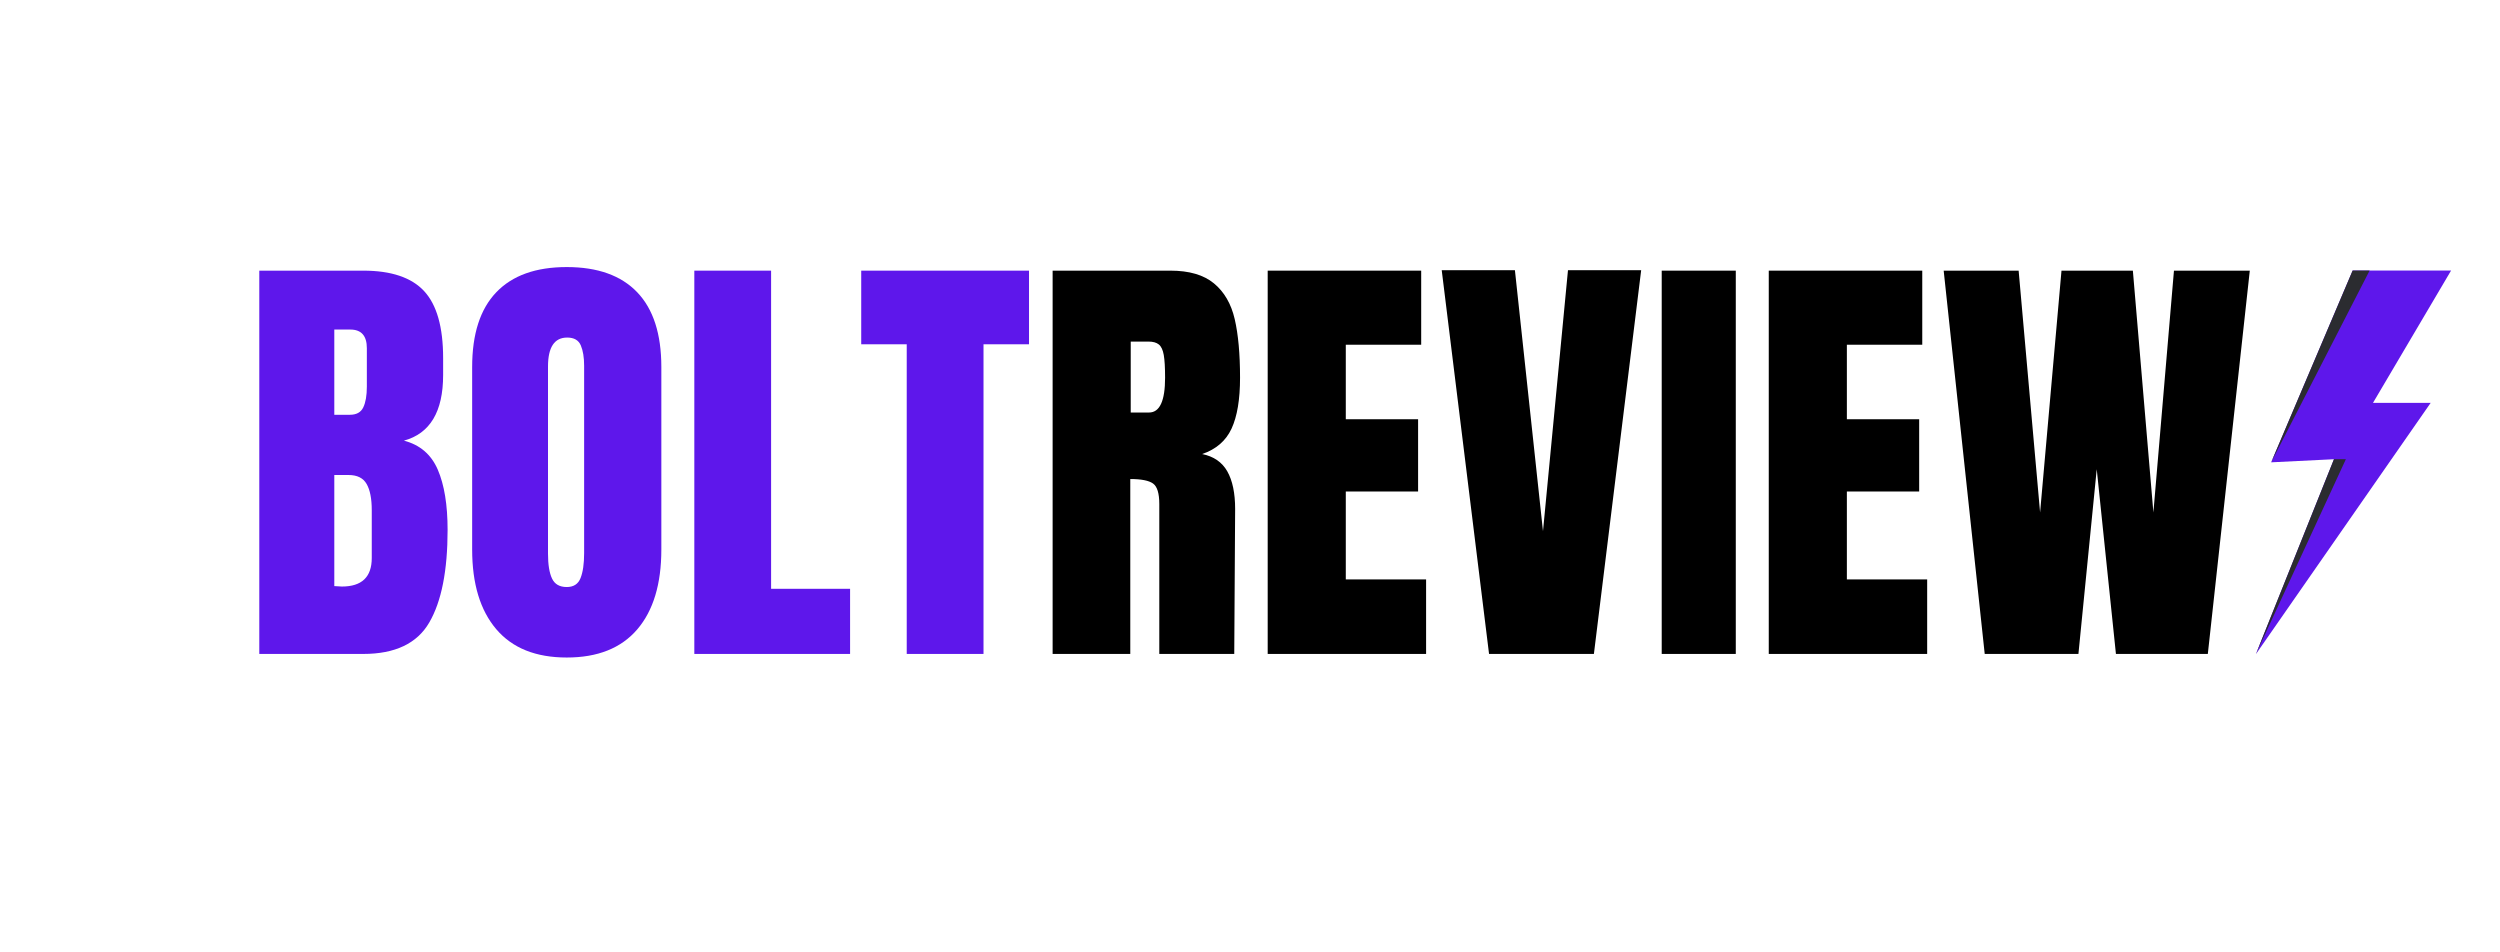
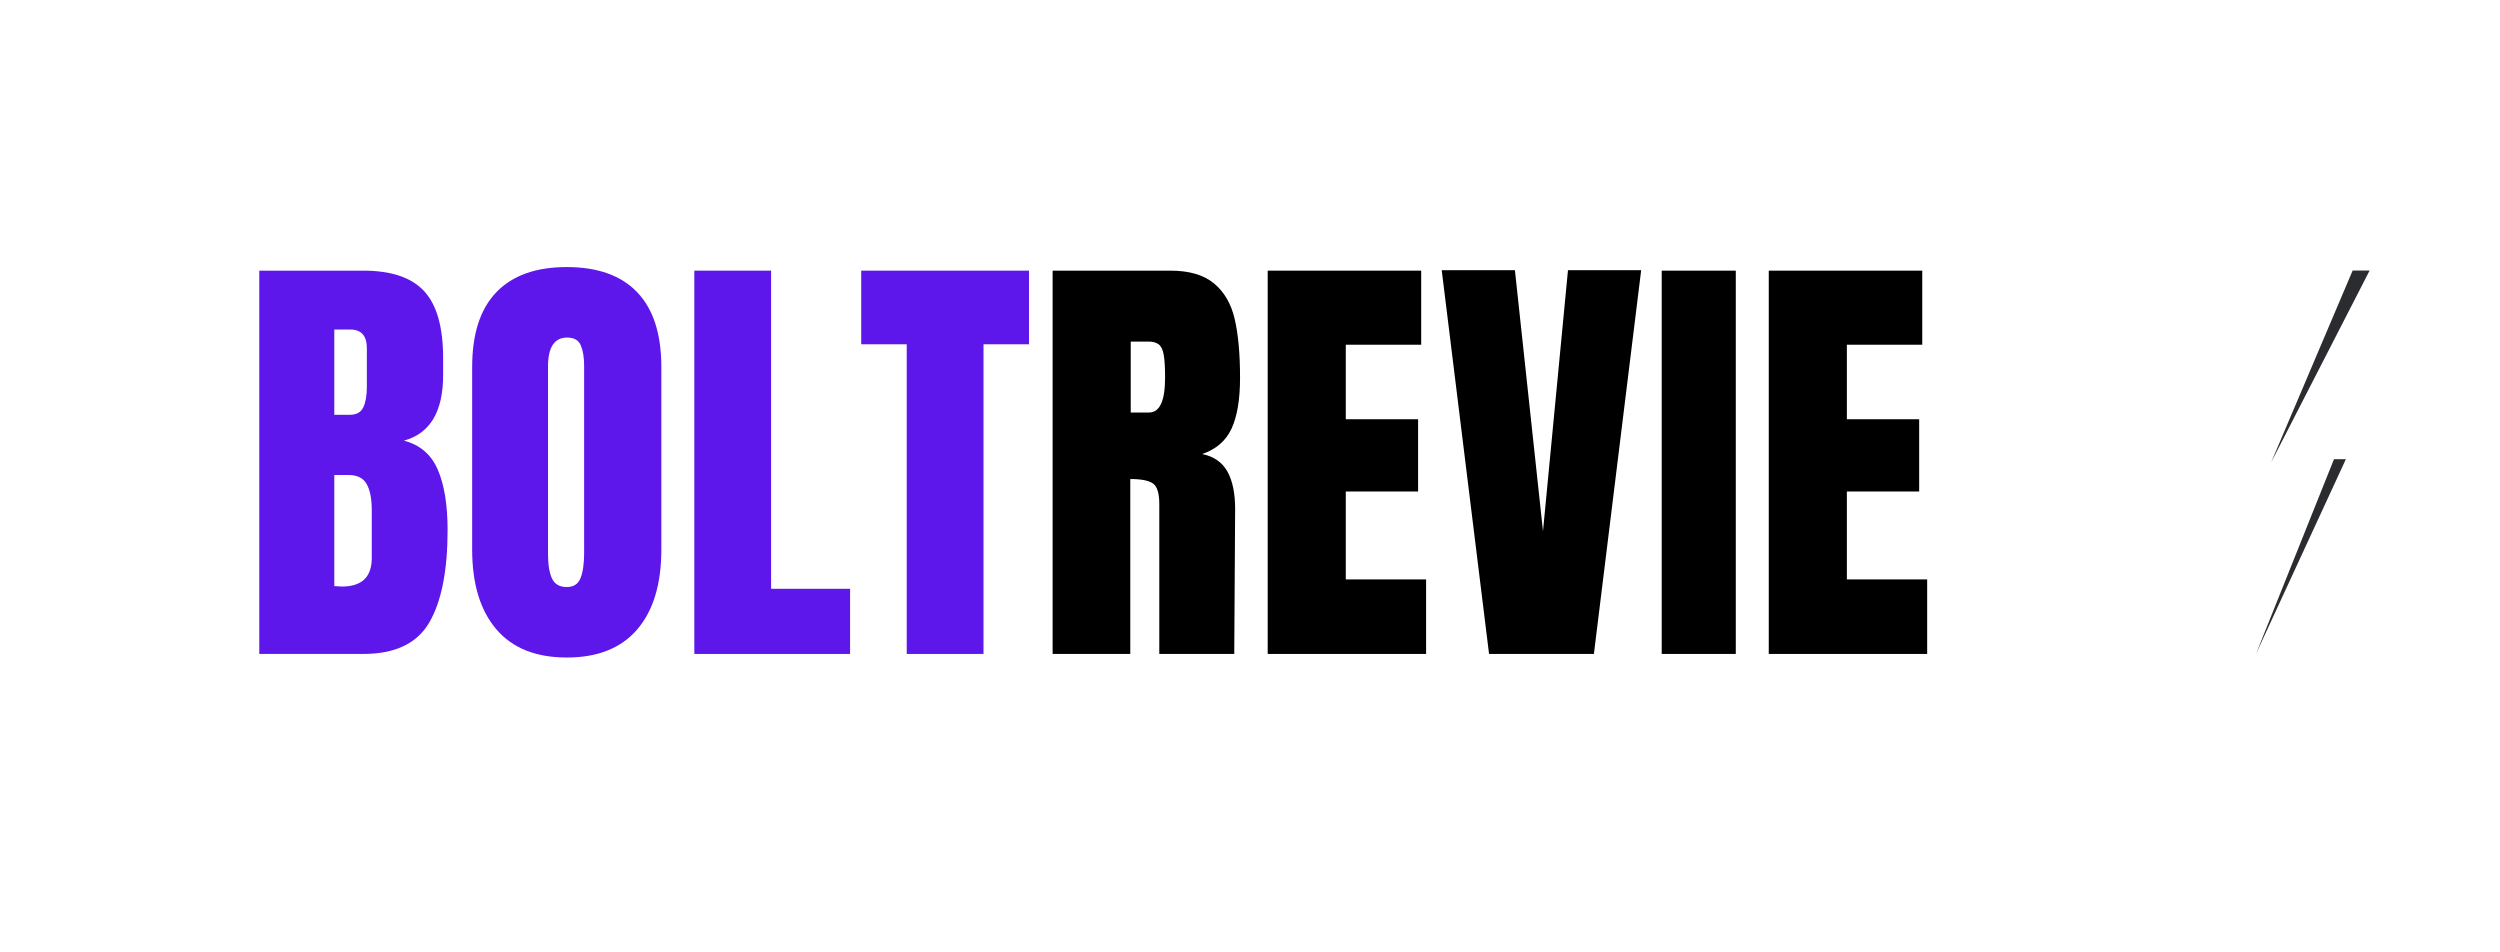
<svg xmlns="http://www.w3.org/2000/svg" width="1061" zoomAndPan="magnify" viewBox="0 0 795.75 303" height="404" preserveAspectRatio="xMidYMid meet" version="1.0">
  <defs>
    <g />
    <clipPath id="1c99af3ead">
-       <path d="M 718.035 86.121 L 780.266 86.121 L 780.266 208.332 L 718.035 208.332 Z M 718.035 86.121 " clip-rule="nonzero" />
-     </clipPath>
+       </clipPath>
    <clipPath id="08be241ac8">
      <path d="M 718.035 86.121 L 755 86.121 L 755 208.332 L 718.035 208.332 Z M 718.035 86.121 " clip-rule="nonzero" />
    </clipPath>
  </defs>
  <g clip-path="url(#1c99af3ead)">
-     <path fill="#5e17eb" d="M 748.844 86.121 L 780.176 86.121 L 755.328 128.223 L 773.691 128.223 L 718.059 208.203 L 742.902 146.172 L 722.918 147.156 Z M 748.844 86.121 " fill-opacity="1" fill-rule="nonzero" />
-   </g>
+     </g>
  <g clip-path="url(#08be241ac8)">
    <path fill="#2b2c30" d="M 748.844 86.121 L 754.246 86.121 L 722.918 147.156 Z M 718.059 208.203 L 746.688 146.172 L 742.902 146.172 Z M 718.059 208.203 " fill-opacity="1" fill-rule="nonzero" />
  </g>
  <g fill="#5e17eb" fill-opacity="1">
    <g transform="translate(77.142, 208.148)">
      <g>
        <path d="M 5.391 -122 L 38.484 -122 C 47.391 -122 53.852 -119.82 57.875 -115.469 C 61.895 -111.113 63.906 -104.016 63.906 -94.172 L 63.906 -88.766 C 63.906 -77.117 59.742 -70.16 51.422 -67.891 C 56.523 -66.566 60.117 -63.488 62.203 -58.656 C 64.285 -53.832 65.328 -47.441 65.328 -39.484 C 65.328 -26.516 63.383 -16.691 59.5 -10.016 C 55.625 -3.336 48.617 0 38.484 0 L 5.391 0 Z M 34.234 -76.125 C 36.316 -76.125 37.734 -76.906 38.484 -78.469 C 39.242 -80.031 39.625 -82.234 39.625 -85.078 L 39.625 -97.297 C 39.625 -101.266 37.875 -103.25 34.375 -103.25 L 29.266 -103.25 L 29.266 -76.125 Z M 31.672 -21.453 C 38.016 -21.453 41.188 -24.477 41.188 -30.531 L 41.188 -45.734 C 41.188 -49.422 40.641 -52.211 39.547 -54.109 C 38.461 -56.004 36.547 -56.953 33.797 -56.953 L 29.266 -56.953 L 29.266 -21.594 Z M 31.672 -21.453 " />
      </g>
    </g>
  </g>
  <g fill="#5e17eb" fill-opacity="1">
    <g transform="translate(145.881, 208.148)">
      <g>
        <path d="M 34.516 1.141 C 24.672 1.141 17.191 -1.863 12.078 -7.875 C 6.961 -13.895 4.406 -22.348 4.406 -33.234 L 4.406 -91.328 C 4.406 -101.836 6.961 -109.766 12.078 -115.109 C 17.191 -120.461 24.672 -123.141 34.516 -123.141 C 44.359 -123.141 51.836 -120.461 56.953 -115.109 C 62.066 -109.766 64.625 -101.836 64.625 -91.328 L 64.625 -33.234 C 64.625 -22.254 62.066 -13.781 56.953 -7.812 C 51.836 -1.844 44.359 1.141 34.516 1.141 Z M 34.516 -21.297 C 36.691 -21.297 38.156 -22.242 38.906 -24.141 C 39.664 -26.035 40.047 -28.688 40.047 -32.094 L 40.047 -91.75 C 40.047 -94.406 39.691 -96.562 38.984 -98.219 C 38.273 -99.875 36.832 -100.703 34.656 -100.703 C 30.582 -100.703 28.547 -97.625 28.547 -91.469 L 28.547 -31.953 C 28.547 -28.453 28.973 -25.801 29.828 -24 C 30.68 -22.195 32.242 -21.297 34.516 -21.297 Z M 34.516 -21.297 " />
      </g>
    </g>
  </g>
  <g fill="#5e17eb" fill-opacity="1">
    <g transform="translate(215.613, 208.148)">
      <g>
        <path d="M 5.391 0 L 5.391 -122 L 29.828 -122 L 29.828 -20.734 L 54.969 -20.734 L 54.969 0 Z M 5.391 0 " />
      </g>
    </g>
  </g>
  <g fill="#5e17eb" fill-opacity="1">
    <g transform="translate(272.706, 208.148)">
      <g>
        <path d="M 15.906 0 L 15.906 -98.562 L 1.422 -98.562 L 1.422 -122 L 54.828 -122 L 54.828 -98.562 L 40.344 -98.562 L 40.344 0 Z M 15.906 0 " />
      </g>
    </g>
  </g>
  <g fill="#000000" fill-opacity="1">
    <g transform="translate(329.66, 208.148)">
      <g>
        <path d="M 5.391 -122 L 42.891 -122 C 48.859 -122 53.473 -120.648 56.734 -117.953 C 60.004 -115.254 62.207 -111.469 63.344 -106.594 C 64.477 -101.719 65.047 -95.492 65.047 -87.922 C 65.047 -81.004 64.145 -75.602 62.344 -71.719 C 60.551 -67.844 57.43 -65.145 52.984 -63.625 C 56.672 -62.875 59.344 -61.031 61 -58.094 C 62.656 -55.156 63.484 -51.176 63.484 -46.156 L 63.203 0 L 39.344 0 L 39.344 -47.719 C 39.344 -51.125 38.676 -53.301 37.344 -54.25 C 36.02 -55.195 33.609 -55.672 30.109 -55.672 L 30.109 0 L 5.391 0 Z M 36.078 -76.844 C 39.484 -76.844 41.188 -80.535 41.188 -87.922 C 41.188 -91.141 41.047 -93.551 40.766 -95.156 C 40.484 -96.77 39.961 -97.883 39.203 -98.5 C 38.441 -99.113 37.352 -99.422 35.938 -99.422 L 30.25 -99.422 L 30.25 -76.844 Z M 36.078 -76.844 " />
      </g>
    </g>
  </g>
  <g fill="#000000" fill-opacity="1">
    <g transform="translate(398.115, 208.148)">
      <g>
        <path d="M 5.391 0 L 5.391 -122 L 54.25 -122 L 54.25 -98.422 L 30.25 -98.422 L 30.25 -74.703 L 53.266 -74.703 L 53.266 -51.703 L 30.25 -51.703 L 30.25 -23.719 L 55.812 -23.719 L 55.812 0 Z M 5.391 0 " />
      </g>
    </g>
  </g>
  <g fill="#000000" fill-opacity="1">
    <g transform="translate(457.338, 208.148)">
      <g>
        <path d="M 16.625 0 L 1.562 -122.141 L 24.859 -122.141 L 33.797 -39.062 L 41.75 -122.141 L 65.047 -122.141 L 50 0 Z M 16.625 0 " />
      </g>
    </g>
  </g>
  <g fill="#000000" fill-opacity="1">
    <g transform="translate(524.657, 208.148)">
      <g>
        <path d="M 4.266 0 L 4.266 -122 L 27.844 -122 L 27.844 0 Z M 4.266 0 " />
      </g>
    </g>
  </g>
  <g fill="#000000" fill-opacity="1">
    <g transform="translate(557.606, 208.148)">
      <g>
        <path d="M 5.391 0 L 5.391 -122 L 54.25 -122 L 54.25 -98.422 L 30.25 -98.422 L 30.25 -74.703 L 53.266 -74.703 L 53.266 -51.703 L 30.25 -51.703 L 30.25 -23.719 L 55.812 -23.719 L 55.812 0 Z M 5.391 0 " />
      </g>
    </g>
  </g>
  <g fill="#000000" fill-opacity="1">
    <g transform="translate(616.829, 208.148)">
      <g>
-         <path d="M 14.906 0 L 1.844 -122 L 25.703 -122 L 32.531 -45.031 L 39.344 -122 L 62.062 -122 L 68.594 -45.031 L 75.141 -122 L 99.281 -122 L 85.922 0 L 56.672 0 L 50.562 -58.797 L 44.734 0 Z M 14.906 0 " />
-       </g>
+         </g>
    </g>
  </g>
</svg>